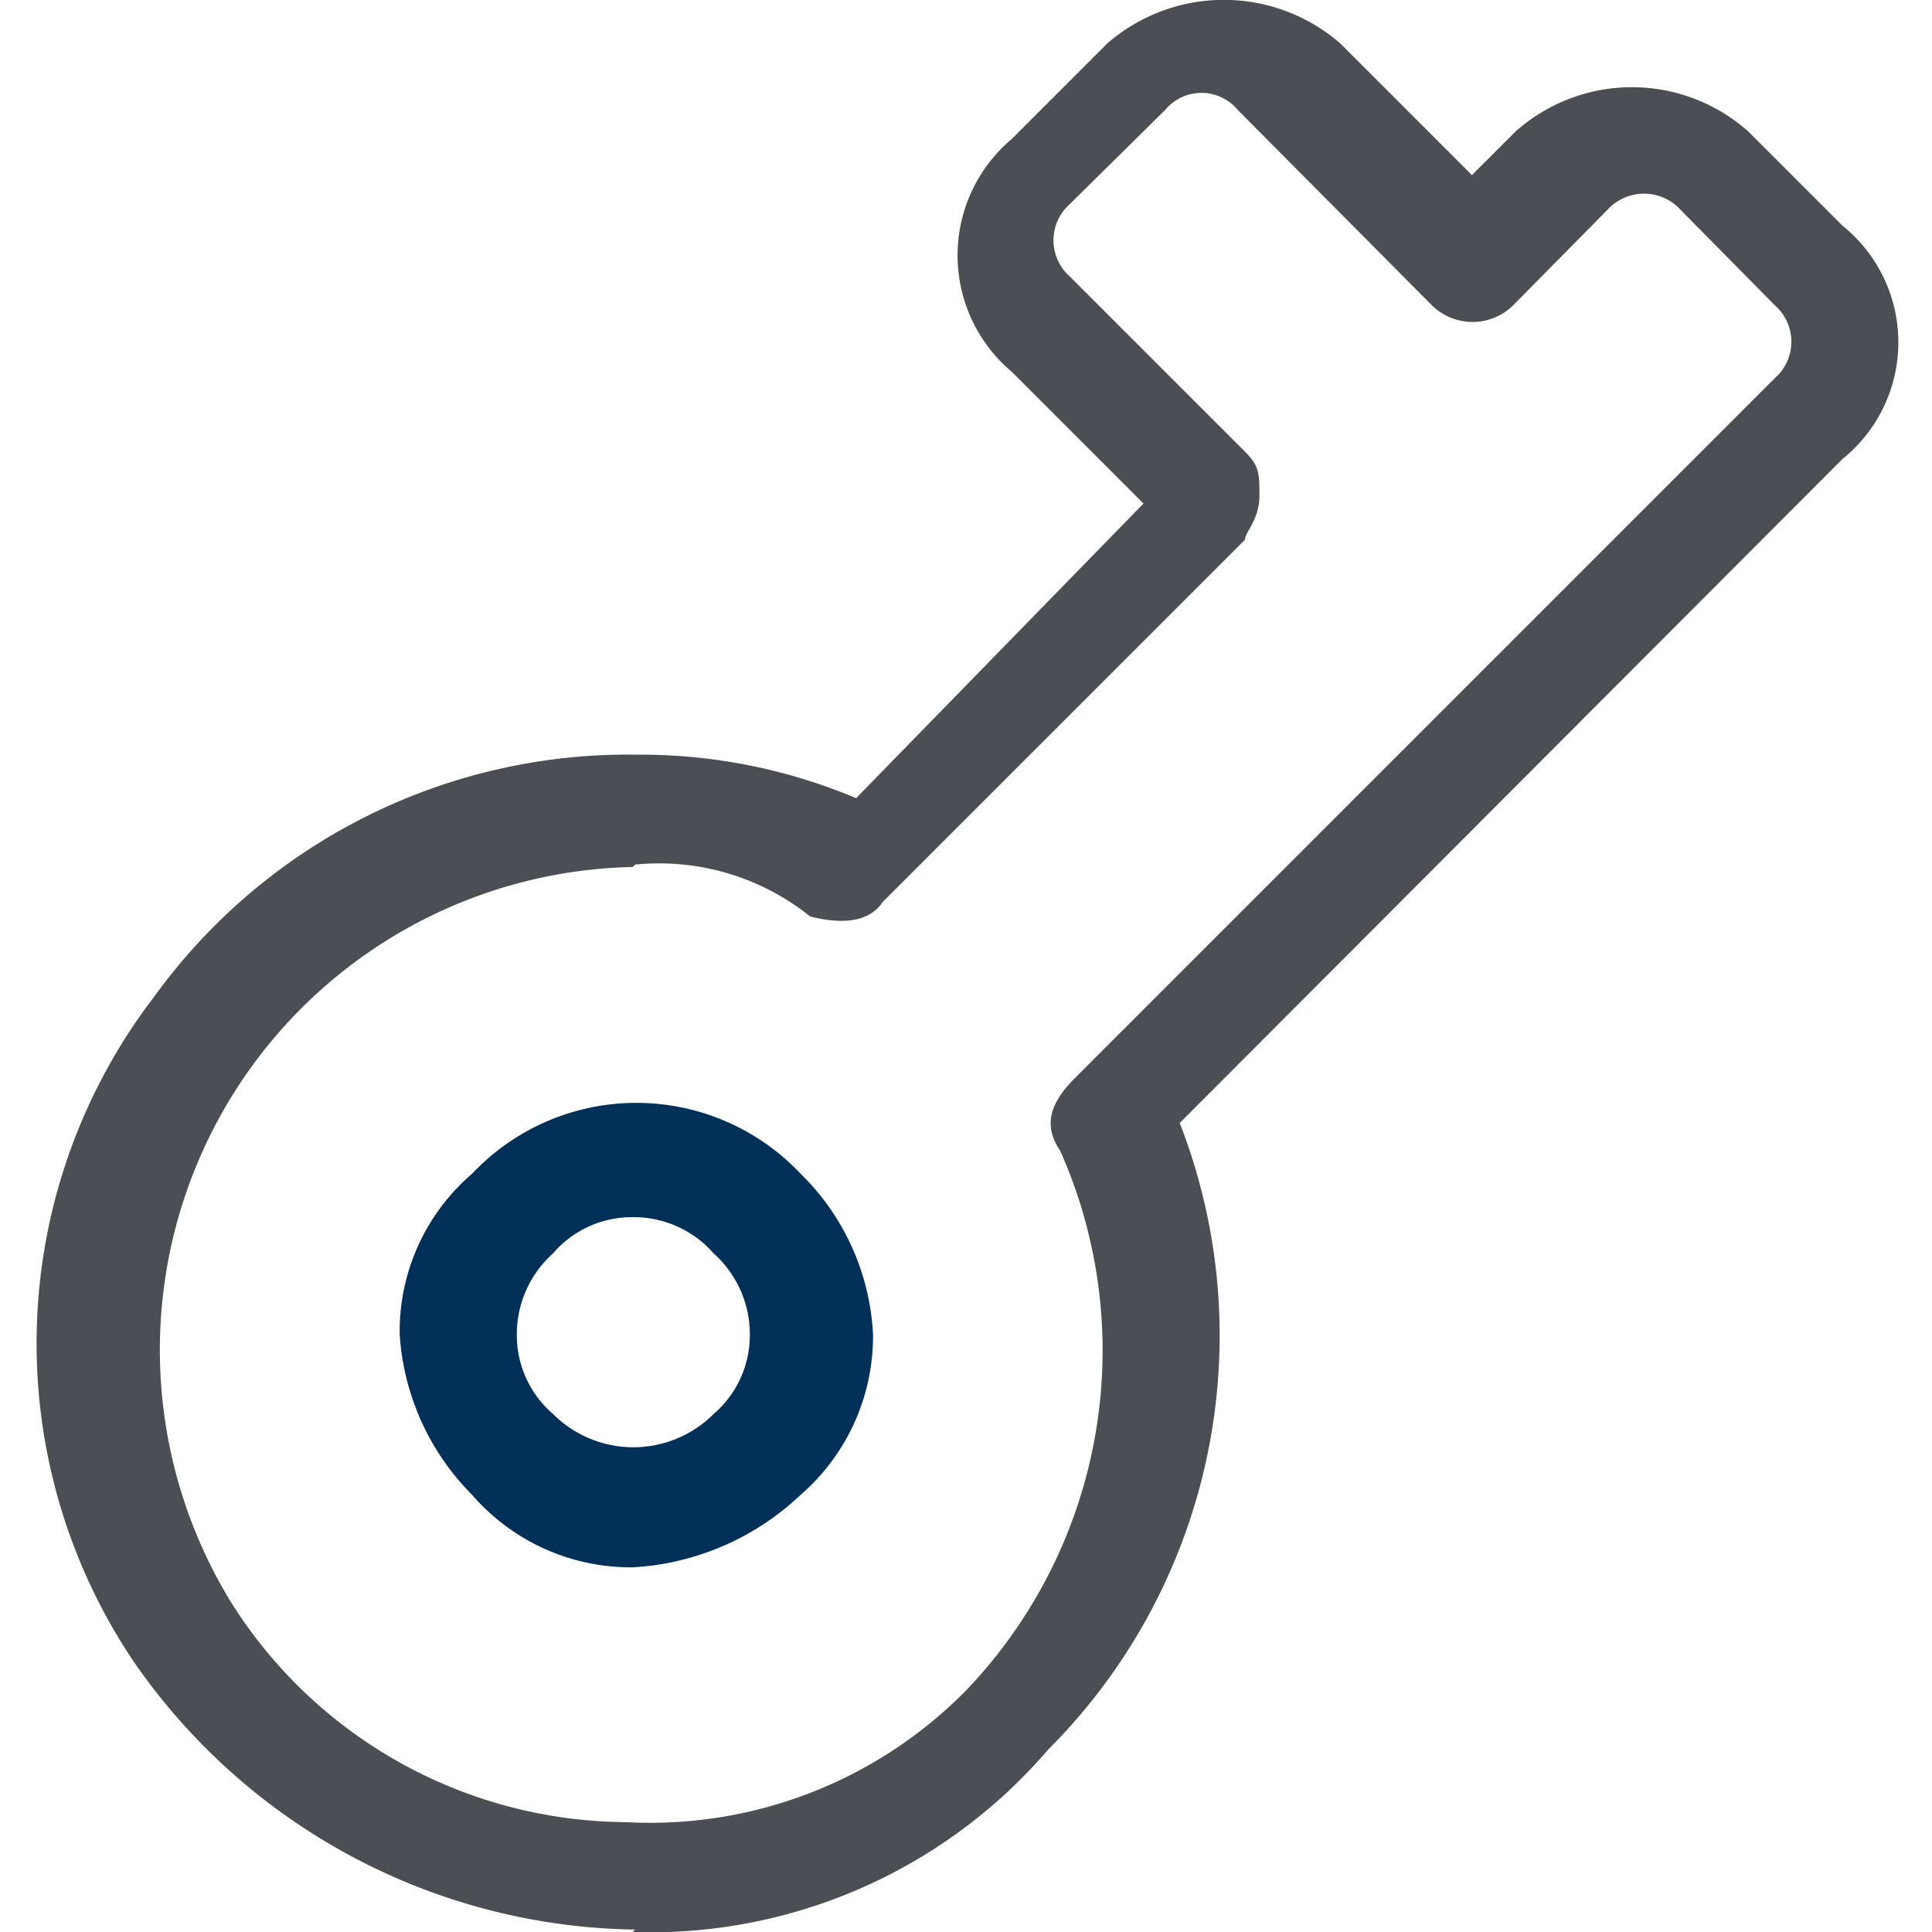
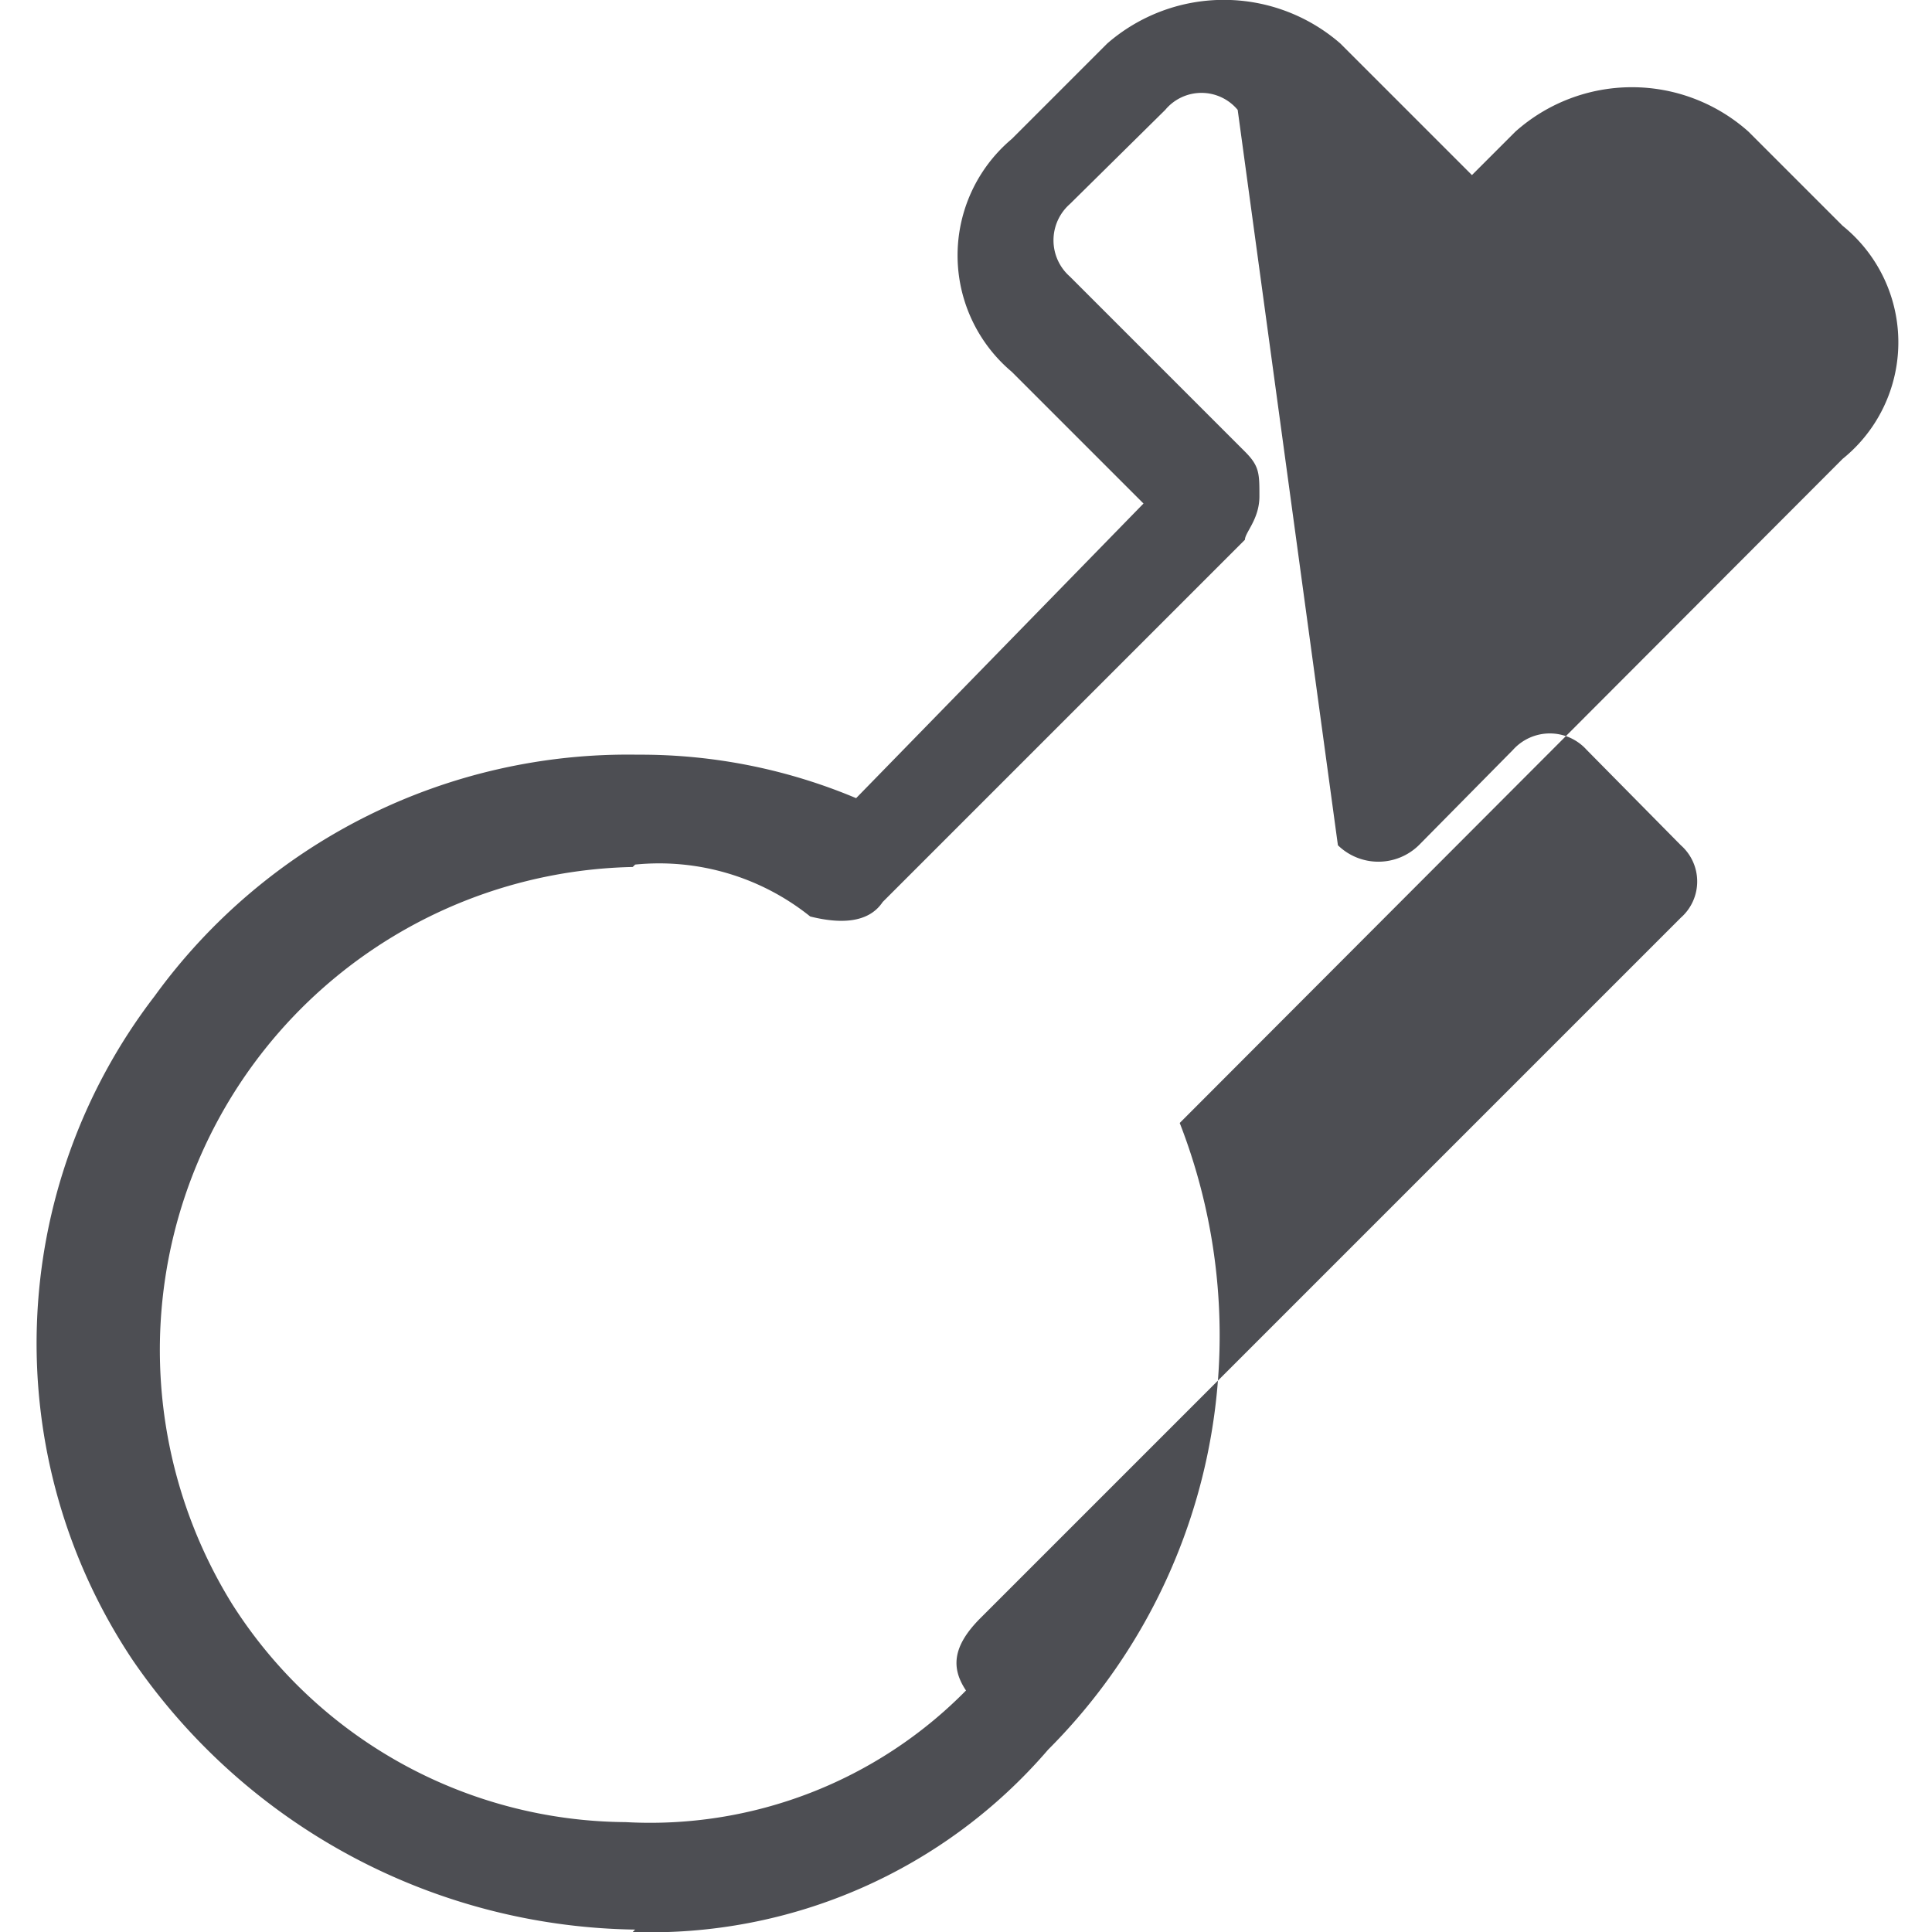
<svg xmlns="http://www.w3.org/2000/svg" id="Calque_1" data-name="Calque 1" viewBox="0 0 16 16">
  <defs>
    <style>.cls-1{fill:#4d4e53;}.cls-2{fill:#003057;}</style>
  </defs>
  <title>ico-mdp</title>
  <g id="OPTEVEN_Extranet_V0.0" data-name="OPTEVEN Extranet V0.0">
    <g id="_01_Login" data-name="01_Login">
      <g id="MDP">
        <g id="picto-mdp">
-           <path id="Fill-1" class="cls-1" d="M5.24,7.18a4,4,0,0,0-3.32,6.1,3.89,3.89,0,0,0,3.26,1.81A3.67,3.67,0,0,0,8,14a4.07,4.07,0,0,0,.78-4.47c-.12-.18-.12-.36.12-.6l5.8-5.8a.4.4,0,0,0,0-.6l-.78-.79a.41.41,0,0,0-.61,0l-.78.79a.48.48,0,0,1-.67,0L10.25.91a.39.39,0,0,0-.6,0l-.79.78a.4.4,0,0,0,0,.6l1.45,1.45c.12.12.12.18.12.37s-.12.3-.12.36l-3,3c-.12.18-.36.18-.6.12a2,2,0,0,0-1.45-.43m0,8.82a5.13,5.13,0,0,1-4.16-2.23,4.72,4.72,0,0,1,.18-5.5,4.84,4.84,0,0,1,4-2,4.6,4.6,0,0,1,1.81.36L9.47,4.17,8.38,3.08a1.26,1.26,0,0,1,0-1.93L9.17.36a1.47,1.47,0,0,1,1.93,0l1.09,1.09.36-.36a1.45,1.45,0,0,1,1.93,0l.78.78a1.24,1.24,0,0,1,0,1.93L9.77,9.3a4.85,4.85,0,0,1-1.09,5.19A4.34,4.34,0,0,1,5.24,16" />
-           <path id="Fill-3" class="cls-2" d="M5.24,10.08a.86.86,0,0,0-.66.3.9.9,0,0,0-.3.67.86.86,0,0,0,.3.66.94.94,0,0,0,1.33,0,.86.86,0,0,0,.3-.66.9.9,0,0,0-.3-.67.88.88,0,0,0-.67-.3m0,2.9a1.74,1.74,0,0,1-1.33-.6,2.07,2.07,0,0,1-.6-1.33,1.72,1.72,0,0,1,.6-1.33,1.87,1.87,0,0,1,2.72,0,2,2,0,0,1,.6,1.33,1.74,1.74,0,0,1-.6,1.33,2.2,2.2,0,0,1-1.39.6" />
+           <path id="Fill-1" class="cls-1" d="M5.24,7.18a4,4,0,0,0-3.32,6.1,3.89,3.89,0,0,0,3.26,1.81A3.67,3.67,0,0,0,8,14c-.12-.18-.12-.36.12-.6l5.8-5.8a.4.4,0,0,0,0-.6l-.78-.79a.41.41,0,0,0-.61,0l-.78.79a.48.48,0,0,1-.67,0L10.25.91a.39.39,0,0,0-.6,0l-.79.78a.4.4,0,0,0,0,.6l1.45,1.45c.12.12.12.18.12.37s-.12.3-.12.36l-3,3c-.12.18-.36.18-.6.12a2,2,0,0,0-1.45-.43m0,8.82a5.13,5.13,0,0,1-4.16-2.23,4.72,4.72,0,0,1,.18-5.5,4.84,4.84,0,0,1,4-2,4.6,4.6,0,0,1,1.81.36L9.47,4.17,8.38,3.08a1.26,1.26,0,0,1,0-1.93L9.17.36a1.47,1.47,0,0,1,1.93,0l1.09,1.09.36-.36a1.45,1.45,0,0,1,1.93,0l.78.78a1.24,1.24,0,0,1,0,1.93L9.77,9.3a4.85,4.85,0,0,1-1.09,5.19A4.34,4.34,0,0,1,5.24,16" />
        </g>
      </g>
    </g>
  </g>
</svg>